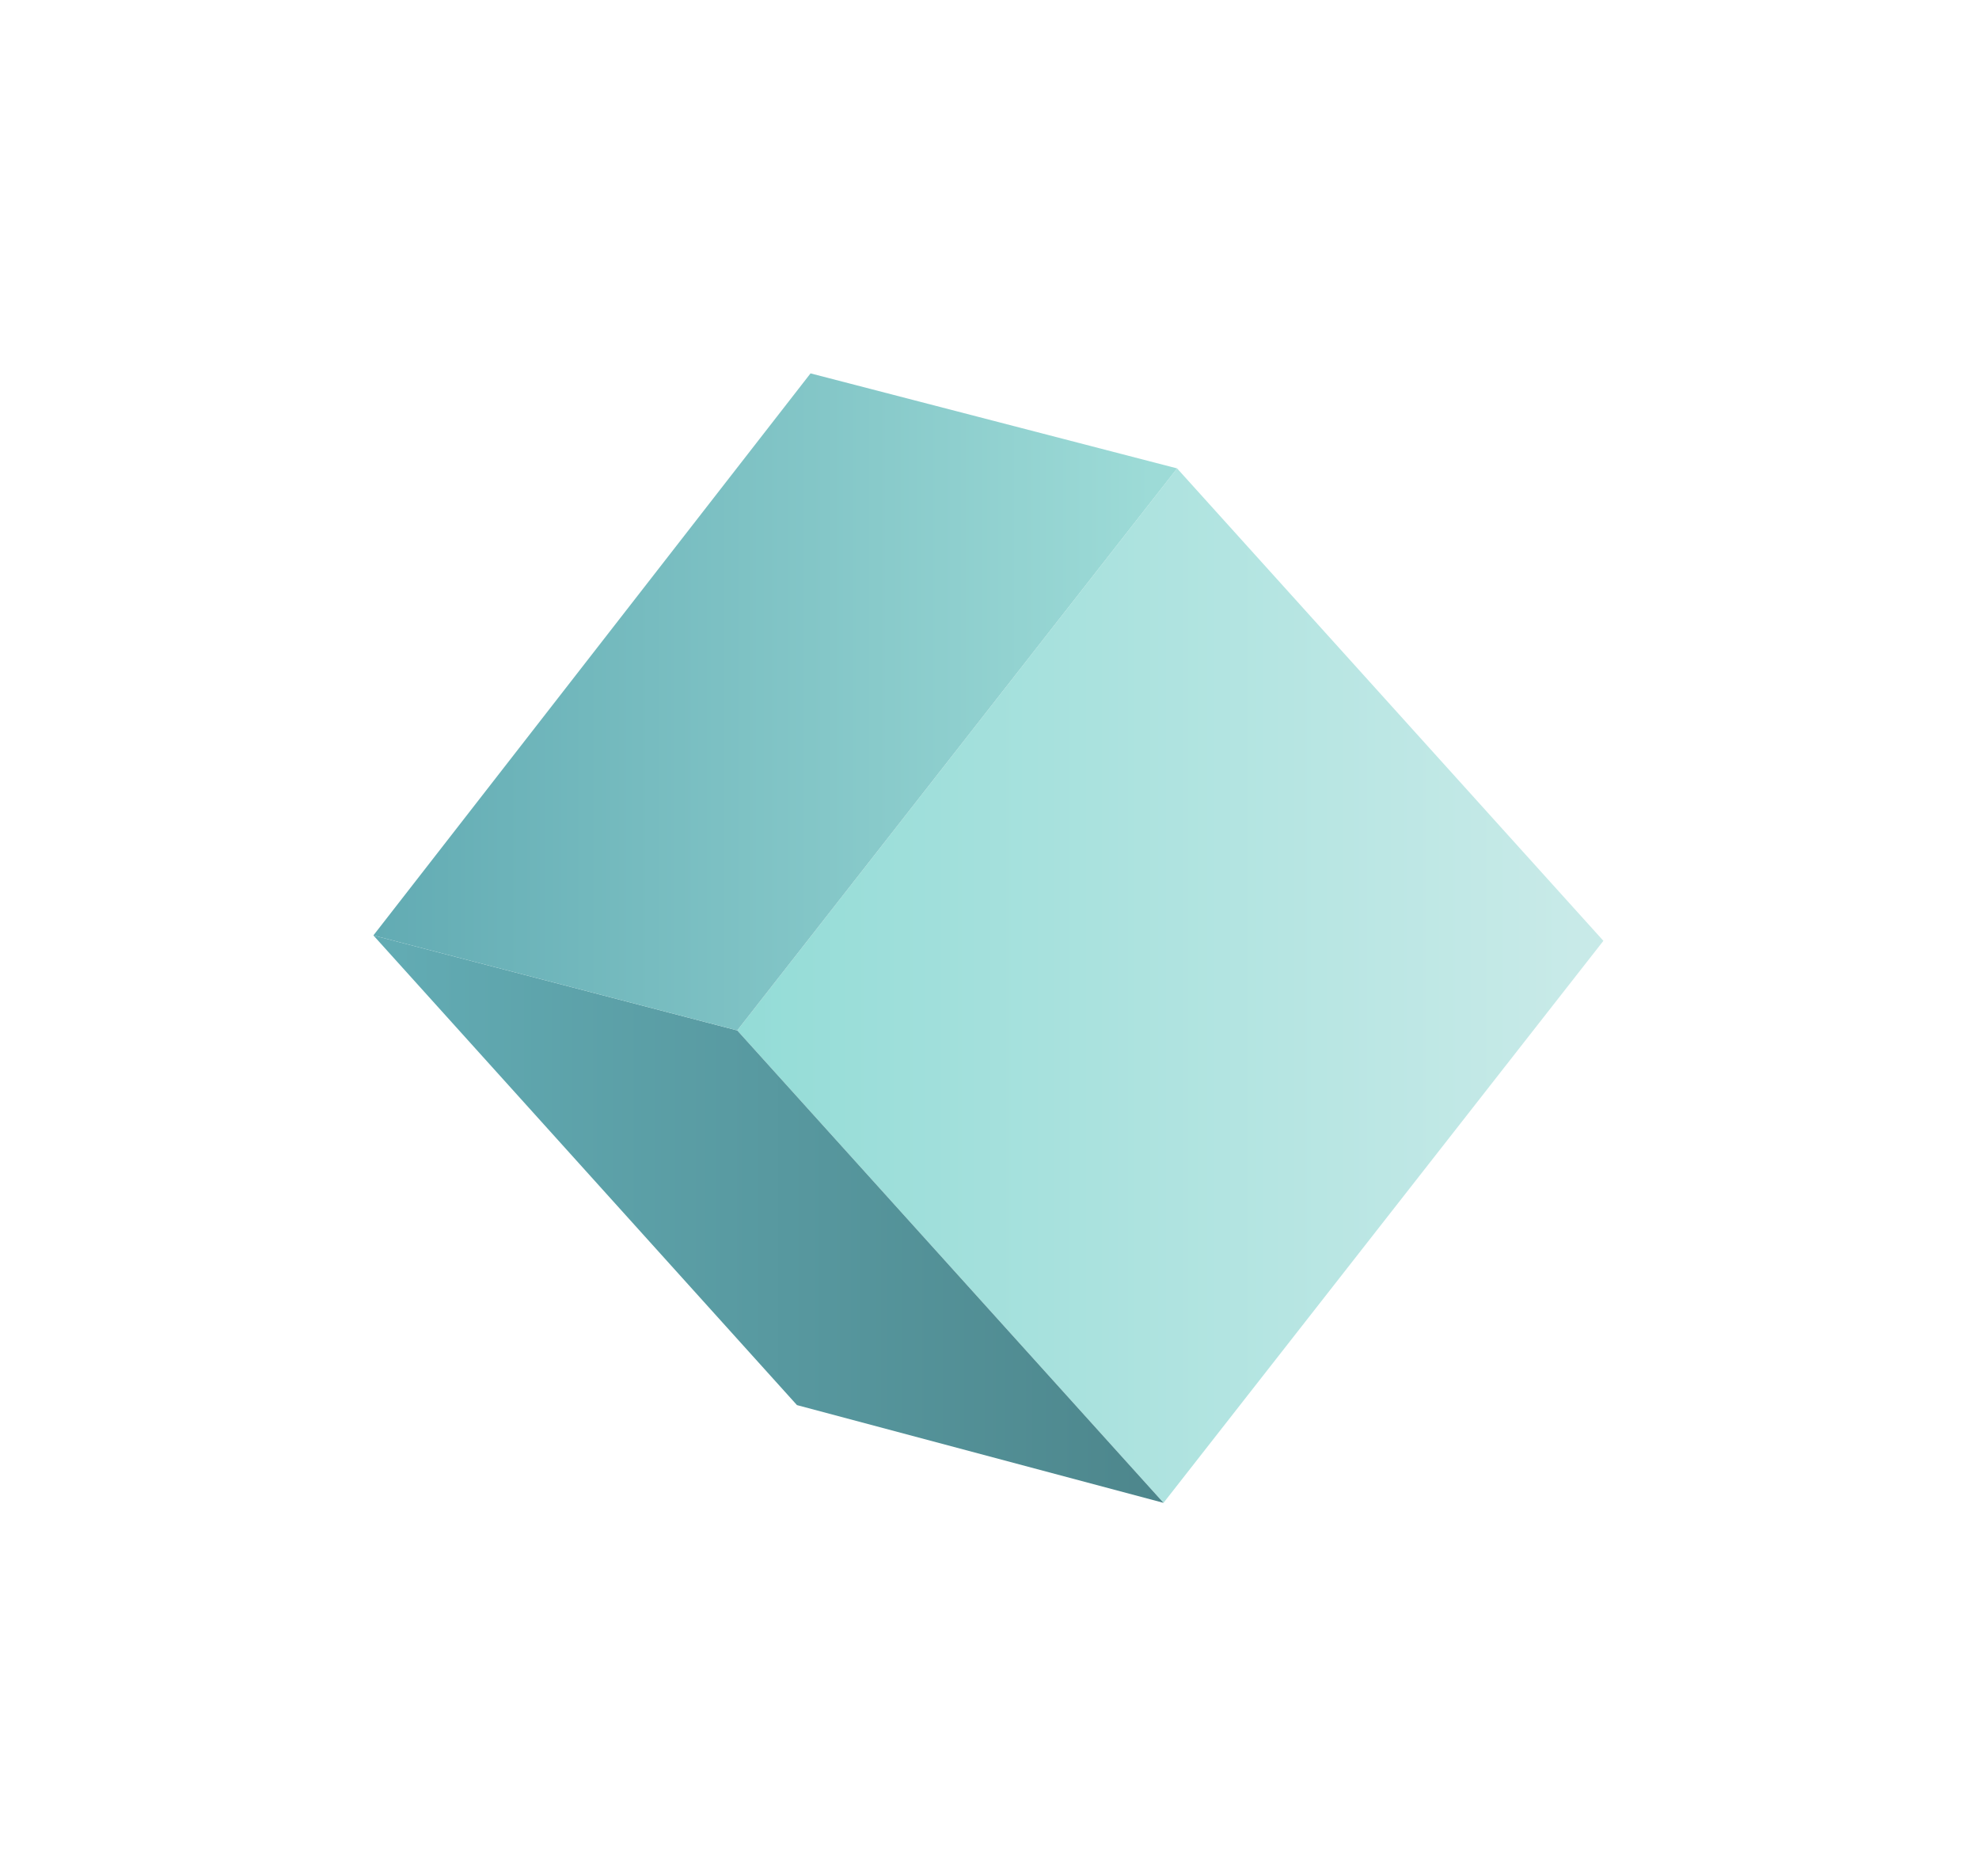
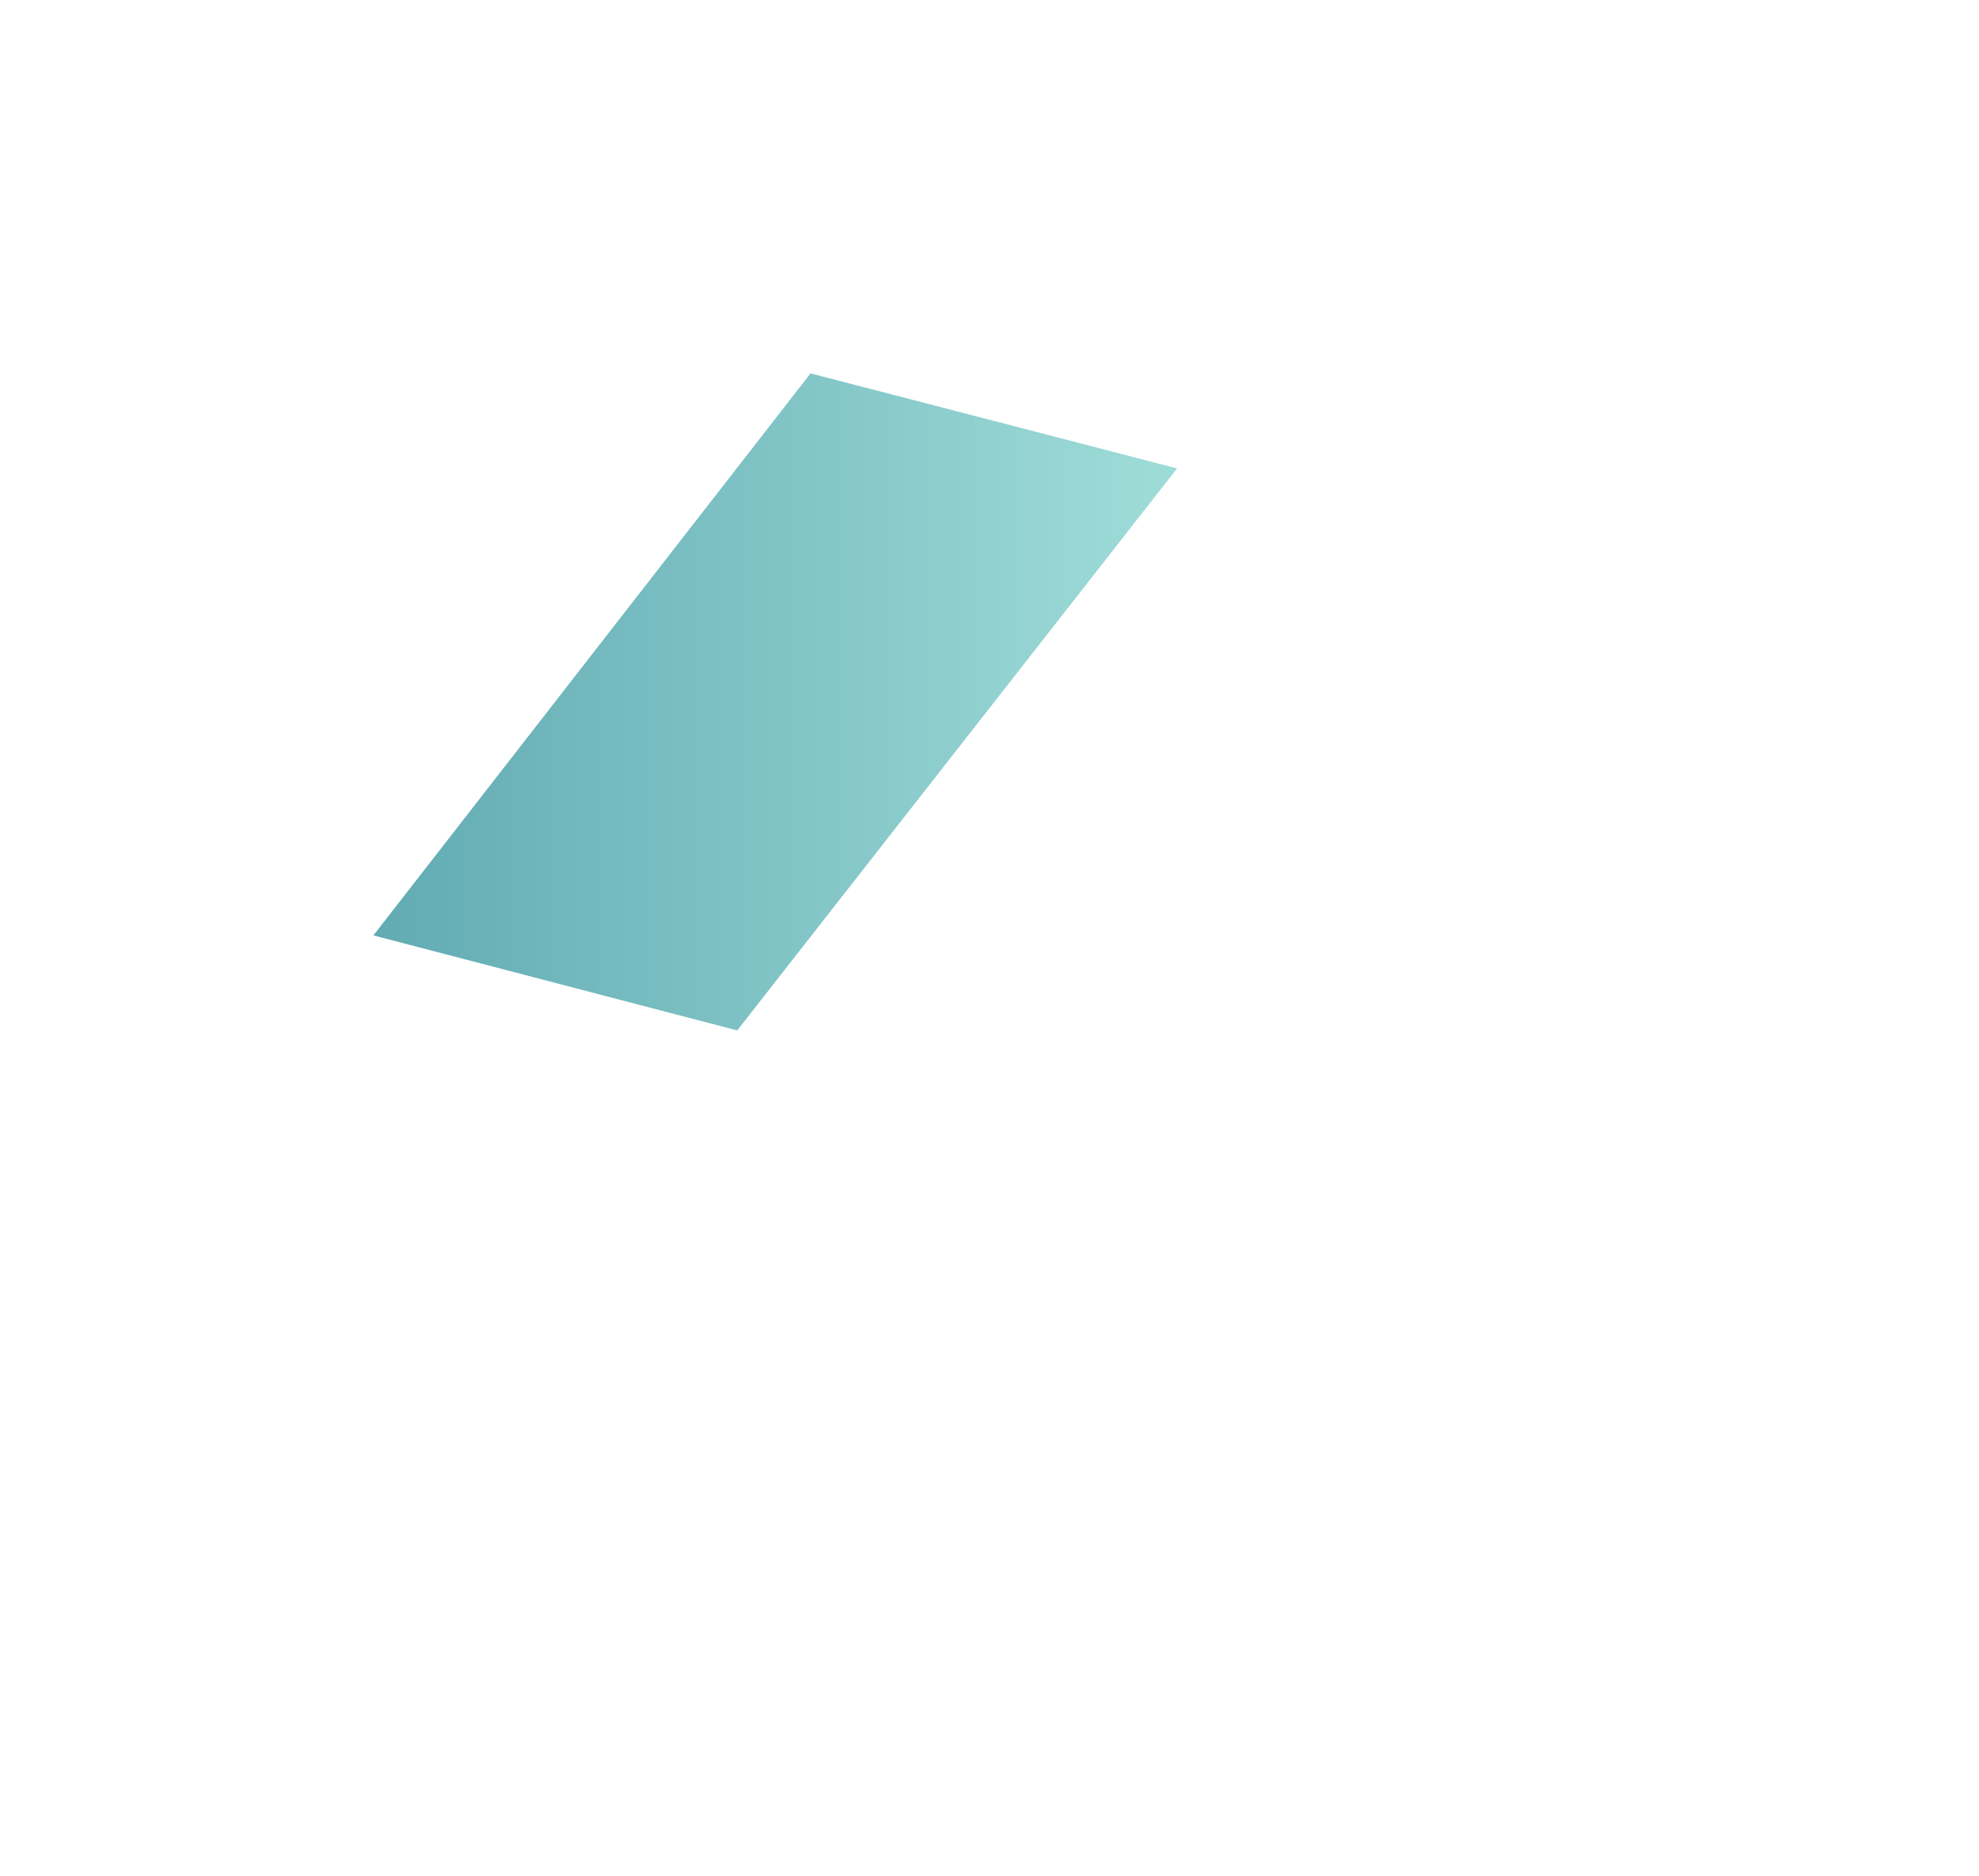
<svg xmlns="http://www.w3.org/2000/svg" width="212" height="201" viewBox="0 0 212 201" fill="none">
  <g filter="url(#filter0_d)">
-     <path d="M126.096 10.18L171.762 60.791L124.642 121L78.976 70.389L126.096 10.18Z" fill="url(#paint0_linear)" />
-     <path d="M124.642 121L85.375 110.529L40 60.209L78.976 70.389L124.642 121Z" fill="url(#paint1_linear)" />
    <path d="M78.976 70.389L40 60.209L86.829 0L126.096 10.18L78.976 70.389Z" fill="url(#paint2_linear)" />
  </g>
  <defs>
    <filter id="filter0_d" x="0" y="0" width="211.762" height="201" filterUnits="userSpaceOnUse" color-interpolation-filters="sRGB">
      <feFlood flood-opacity="0" result="BackgroundImageFix" />
      <feColorMatrix in="SourceAlpha" type="matrix" values="0 0 0 0 0 0 0 0 0 0 0 0 0 0 0 0 0 0 127 0" />
      <feOffset dy="40" />
      <feGaussianBlur stdDeviation="20" />
      <feColorMatrix type="matrix" values="0 0 0 0 0 0 0 0 0 0 0 0 0 0 0 0 0 0 0.15 0" />
      <feBlend mode="normal" in2="BackgroundImageFix" result="effect1_dropShadow" />
      <feBlend mode="normal" in="SourceGraphic" in2="effect1_dropShadow" result="shape" />
    </filter>
    <linearGradient id="paint0_linear" x1="79.008" y1="65.61" x2="171.636" y2="65.61" gradientUnits="userSpaceOnUse">
      <stop offset="0.004" stop-color="#94DCD7" />
      <stop offset="0.969" stop-color="#C8EAE8" />
    </linearGradient>
    <linearGradient id="paint1_linear" x1="39.897" y1="90.528" x2="124.558" y2="90.528" gradientUnits="userSpaceOnUse">
      <stop offset="0.031" stop-color="#62ABB3" />
      <stop offset="0.996" stop-color="#4D868C" />
    </linearGradient>
    <linearGradient id="paint2_linear" x1="39.897" y1="35.214" x2="126.063" y2="35.214" gradientUnits="userSpaceOnUse">
      <stop offset="0.004" stop-color="#62ABB3" />
      <stop offset="0.969" stop-color="#9DDBD7" />
    </linearGradient>
  </defs>
</svg>